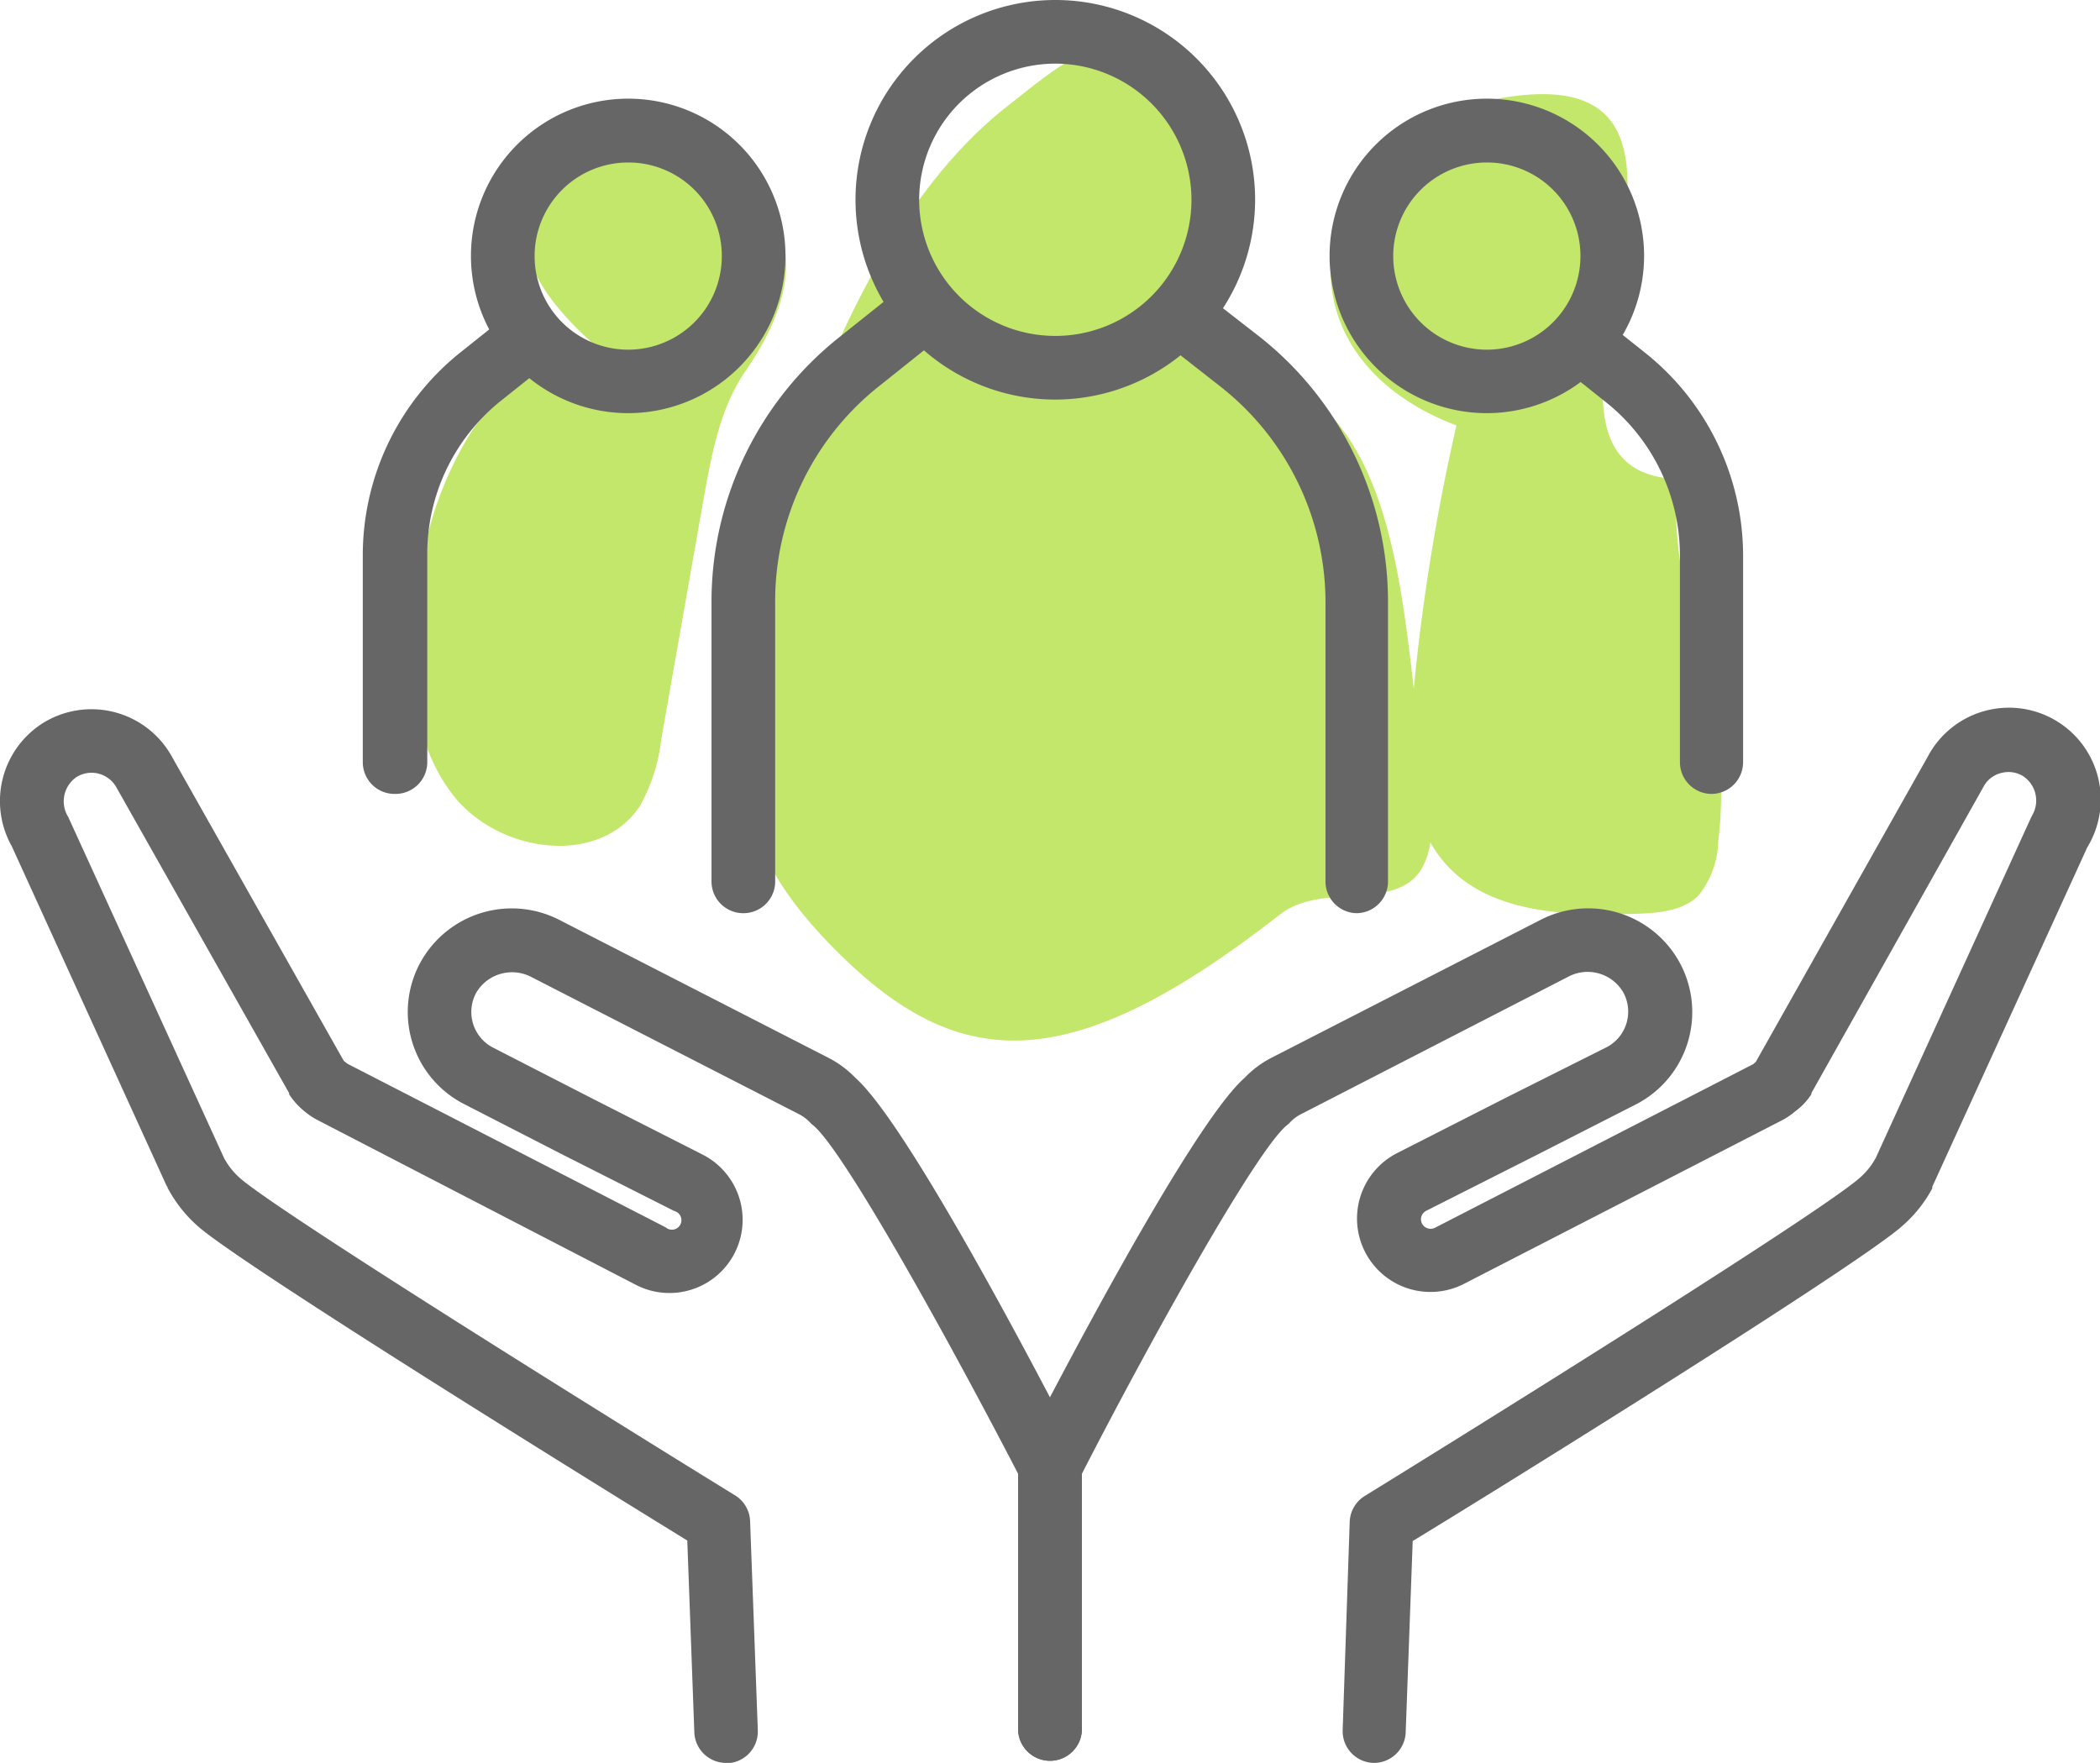
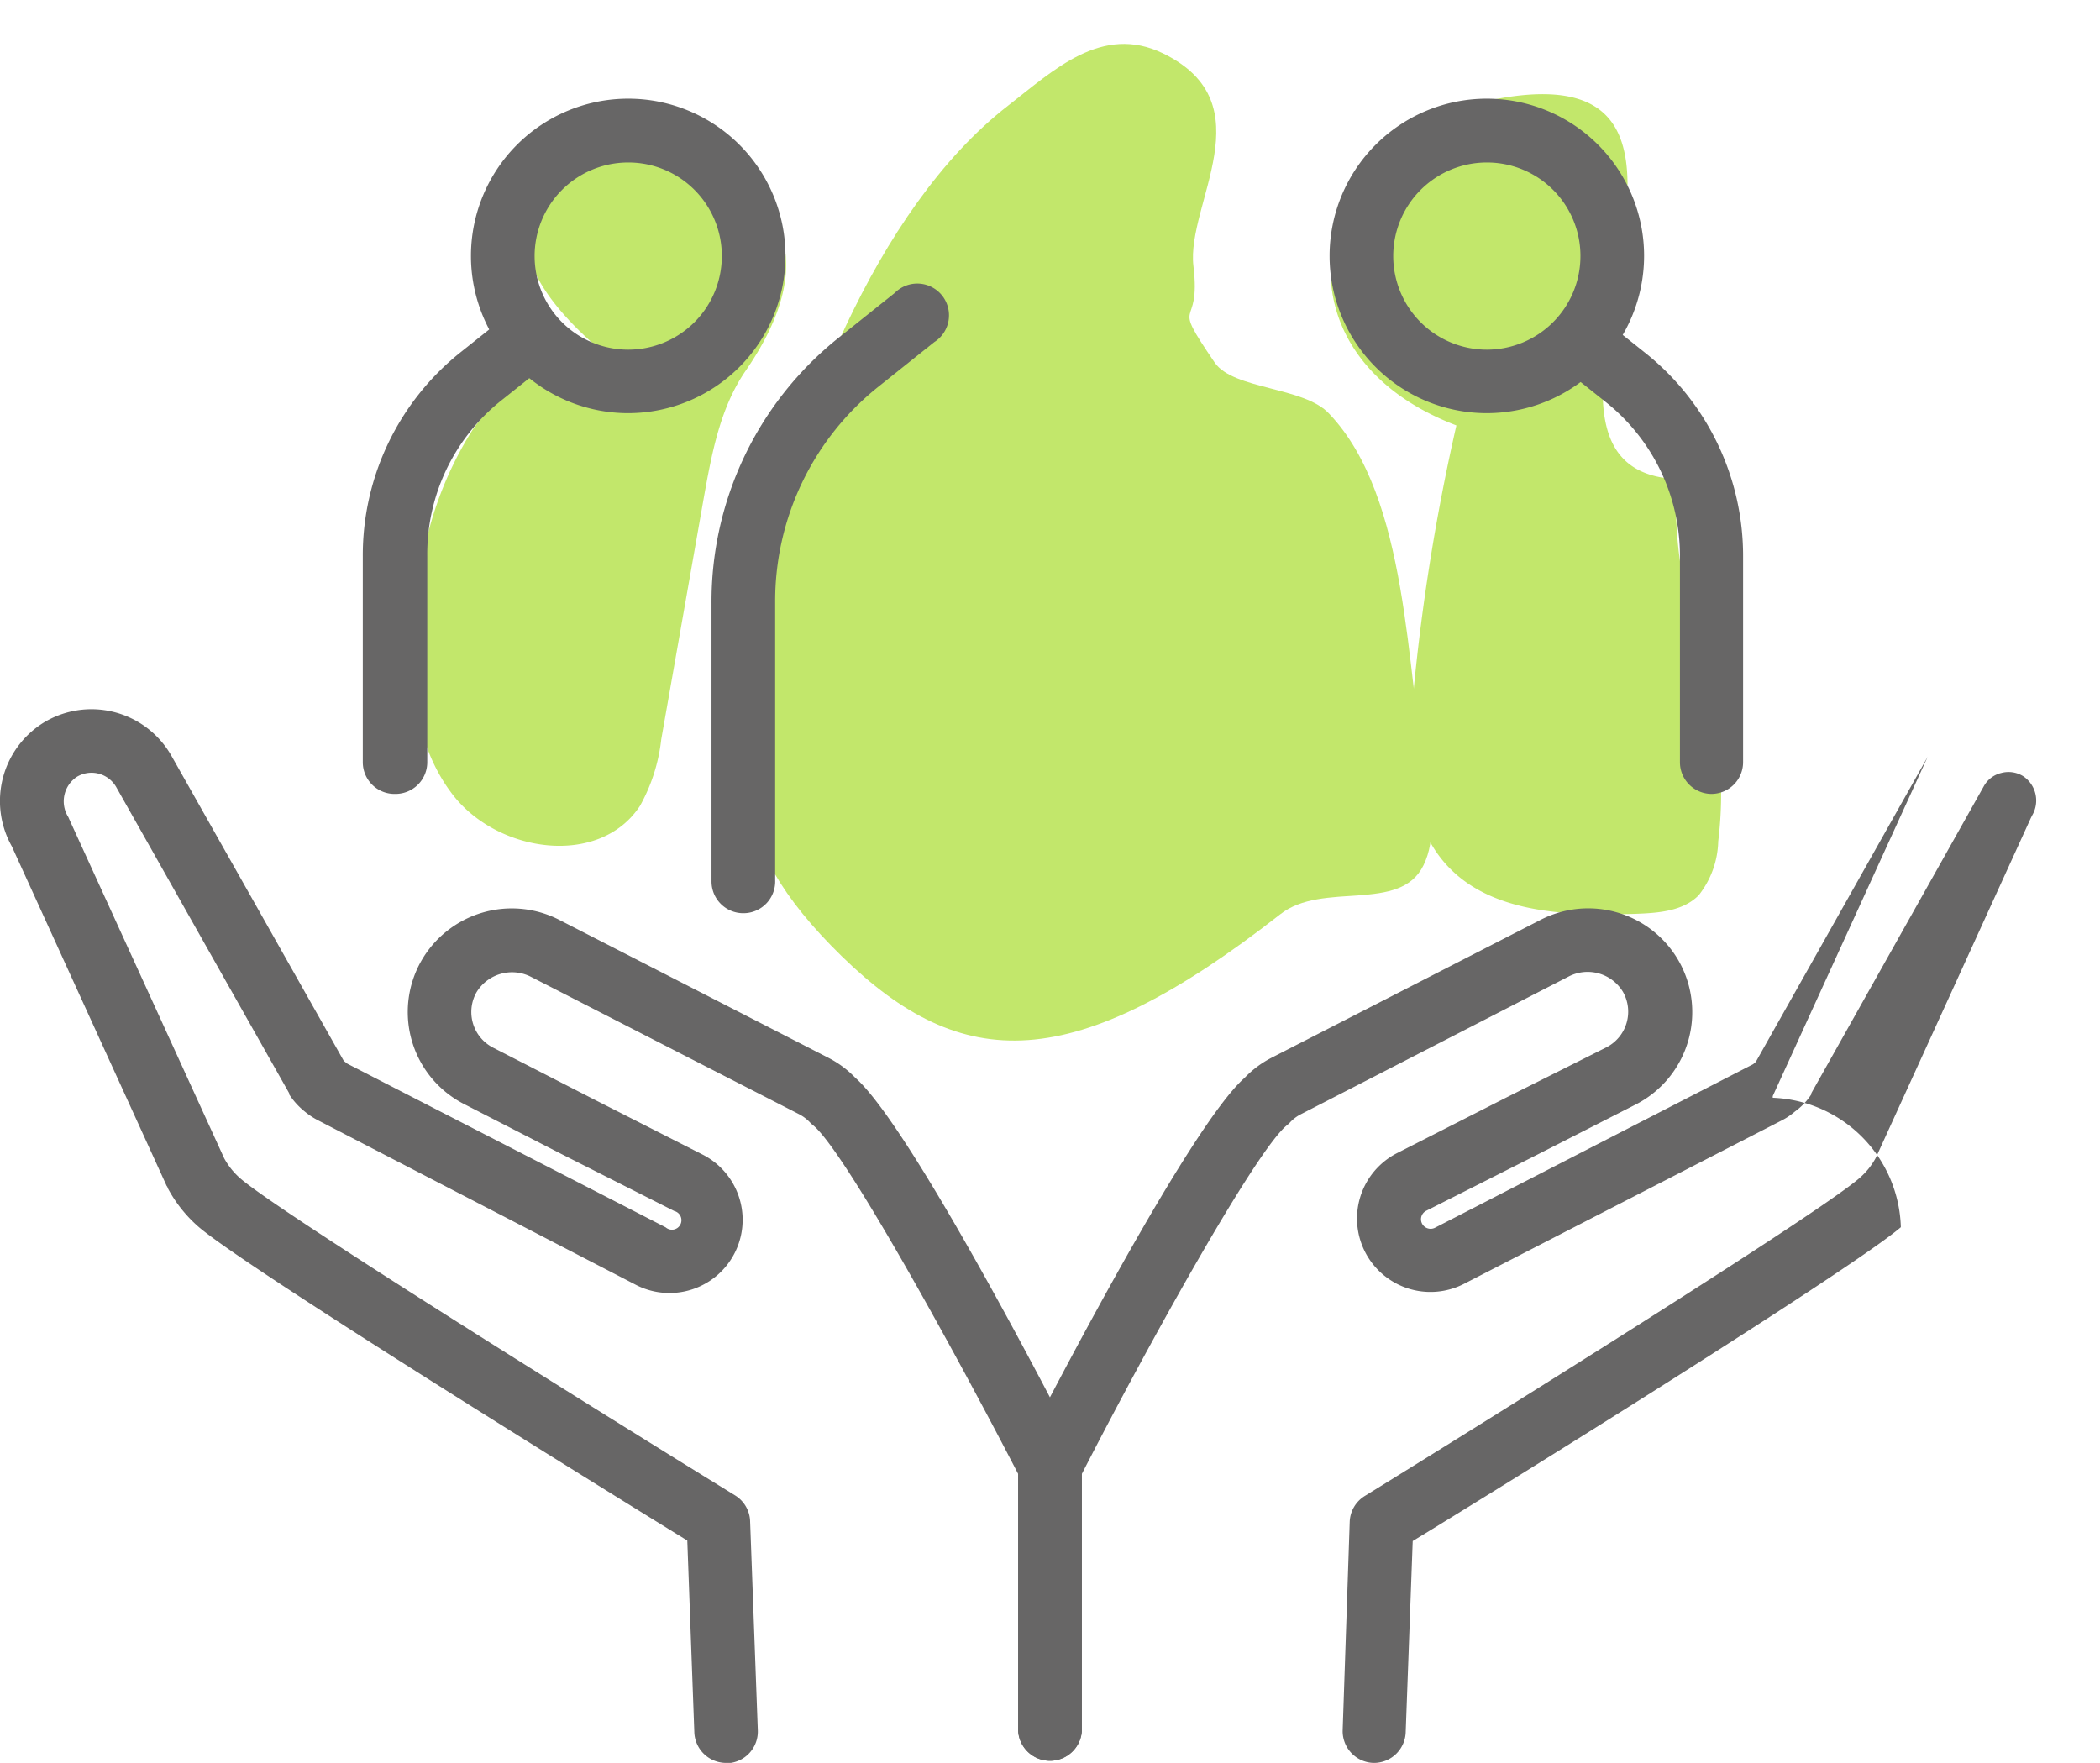
<svg xmlns="http://www.w3.org/2000/svg" viewBox="0 0 128.33 107.74">
  <defs>
    <style>.cls-1{fill:#c2e76b;}.cls-2{fill:#676666;}</style>
  </defs>
  <g id="Capa_2" data-name="Capa 2">
    <g id="Capa_1-2" data-name="Capa 1">
      <path class="cls-1" d="M86.39,42.14c-.33,3.63-.54,7.68,1.8,10.48,2.69,3.23,7.53,3.36,11.73,3.23,1.39-.05,2.92-.15,3.89-1.14A5.52,5.52,0,0,0,105,51.42c1.06-8.77-3-13.35-2.56-22.14-12.41-.64,6.76-26.56-11-23.23C80,8.19,77,21.43,89,26A127.19,127.19,0,0,0,86.39,42.14Z" />
      <path class="cls-1" d="M28.91,26.22a21.88,21.88,0,0,0-3.28,9.3c-.7,4.44-.75,9.38,2,13s9,4.51,11.48.73a10.8,10.8,0,0,0,1.3-4.07L43,30.47c.49-2.73,1-5.55,2.58-7.83,12.3-17.9-26.45-16-8.7-1.09A11.41,11.41,0,0,0,28.91,26.22Z" />
      <path class="cls-1" d="M87.15,47.64c.32,1.75.62,3.64-.16,5.24-1.43,2.95-6.17.95-8.76,3-12.68,9.91-19.44,9.72-26.78,2.57S44.64,46.19,46.53,36c1.8-9.77,6.91-23.22,15.08-29.55,2.78-2.16,5.73-5,9.46-3.19,6.32,3.07,1.41,9.21,1.86,13,.5,4.13-1.53,1.75,1.3,5.9,1.14,1.66,5.49,1.47,7,3.13C86.1,30.4,85.93,41,87.15,47.64Z" />
      <path class="cls-2" d="M44.37,107.74a1.94,1.94,0,0,1-1.94-1.87L42,94.15C36.75,90.92,15.15,77.55,12.16,75a8.31,8.31,0,0,1-1.92-2.41s0-.07-.05-.1L.72,51.72a5.64,5.64,0,0,1,1.92-7.54,5.62,5.62,0,0,1,7.83,2L21,64.82l.05.05.12.09.06.05,19.45,10a.58.58,0,1,0,.52-1L34.45,70.6l-6.08-3.12a6.32,6.32,0,0,1-2.64-8.73,6.37,6.37,0,0,1,8.51-2.5l16.37,8.39a6.23,6.23,0,0,1,1.66,1.23C55.6,68.81,64.19,85.4,65.89,88.73a1.94,1.94,0,0,1,.22.88V105.8a1.95,1.95,0,0,1-3.89,0V90.08c-4.14-8-10.63-19.74-12.52-21.3a1.54,1.54,0,0,1-.19-.17,2.53,2.53,0,0,0-.67-.51L32.47,59.71a2.54,2.54,0,0,0-3.35.93,2.45,2.45,0,0,0,1,3.38l6.08,3.12,6.71,3.41a4.47,4.47,0,1,1-4,8L19.42,68.46a4.42,4.42,0,0,1-.8-.53,4.49,4.49,0,0,1-.95-1.05l0-.07L7.09,48.08a1.74,1.74,0,0,0-2.4-.6,1.8,1.8,0,0,0-.55,2.4.8.8,0,0,1,.08.16L13.7,70.79a4.44,4.44,0,0,0,1,1.24c2.52,2.17,22.67,14.71,30.22,19.36A1.93,1.93,0,0,1,45.84,93l.47,12.76a1.94,1.94,0,0,1-1.87,2Z" />
-       <path class="cls-2" d="M84,107.74h-.08a1.94,1.94,0,0,1-1.87-2L82.48,93a1.94,1.94,0,0,1,.93-1.58C91,86.74,111.11,74.2,113.63,72a4.4,4.4,0,0,0,1-1.24L124.1,50l.08-.16a1.79,1.79,0,0,0-.54-2.4,1.7,1.7,0,0,0-1.34-.2,1.66,1.66,0,0,0-1.07.81L110.69,66.81a.16.16,0,0,1,0,.07,3.92,3.92,0,0,1-1,1.05,4.08,4.08,0,0,1-.8.54l-19.44,10a4.47,4.47,0,1,1-4.07-8l6.72-3.42L98.18,64a2.45,2.45,0,0,0,1-3.38,2.52,2.52,0,0,0-3.34-.93L79.49,68.1a2.38,2.38,0,0,0-.67.51,1.54,1.54,0,0,1-.19.17C76.74,70.34,70.25,82,66.11,90.08V105.8a1.95,1.95,0,0,1-3.89,0V89.61a1.93,1.93,0,0,1,.21-.88c1.71-3.33,10.29-19.92,13.63-22.86a6.18,6.18,0,0,1,1.65-1.23l16.37-8.39a6.37,6.37,0,0,1,8.52,2.5A6.34,6.34,0,0,1,100,67.48L93.88,70.6,87.15,74a.58.58,0,0,0-.25.78.59.59,0,0,0,.78.26l19.45-10,.11-.09,0,0h0s0,0,.06-.06l10.5-18.64a5.61,5.61,0,1,1,9.75,5.54l-9.47,20.74a.47.47,0,0,1,0,.1A8.15,8.15,0,0,1,116.16,75c-3,2.58-24.59,16-29.83,19.18l-.43,11.72A1.94,1.94,0,0,1,84,107.74Z" />
-       <path class="cls-2" d="M64.49,24.42A12.21,12.21,0,1,1,76.7,12.21,12.23,12.23,0,0,1,64.49,24.42Zm0-20.53a8.32,8.32,0,1,0,8.32,8.32A8.33,8.33,0,0,0,64.49,3.89Z" />
+       <path class="cls-2" d="M84,107.74h-.08a1.94,1.94,0,0,1-1.87-2L82.48,93a1.94,1.94,0,0,1,.93-1.58C91,86.74,111.11,74.2,113.63,72a4.4,4.4,0,0,0,1-1.24L124.1,50l.08-.16a1.79,1.79,0,0,0-.54-2.4,1.7,1.7,0,0,0-1.34-.2,1.66,1.66,0,0,0-1.07.81L110.69,66.81a.16.16,0,0,1,0,.07,3.92,3.92,0,0,1-1,1.05,4.08,4.08,0,0,1-.8.54l-19.44,10a4.47,4.47,0,1,1-4.07-8l6.72-3.42L98.18,64a2.45,2.45,0,0,0,1-3.38,2.52,2.52,0,0,0-3.34-.93L79.49,68.1a2.38,2.38,0,0,0-.67.51,1.54,1.54,0,0,1-.19.17C76.74,70.34,70.25,82,66.11,90.08V105.8a1.95,1.95,0,0,1-3.89,0V89.61a1.93,1.93,0,0,1,.21-.88c1.71-3.33,10.29-19.92,13.63-22.86a6.18,6.18,0,0,1,1.65-1.23l16.37-8.39a6.37,6.37,0,0,1,8.52,2.5A6.34,6.34,0,0,1,100,67.48L93.88,70.6,87.15,74a.58.58,0,0,0-.25.78.59.59,0,0,0,.78.26l19.45-10,.11-.09,0,0h0s0,0,.06-.06l10.5-18.64l-9.47,20.74a.47.47,0,0,1,0,.1A8.15,8.15,0,0,1,116.16,75c-3,2.58-24.59,16-29.83,19.18l-.43,11.72A1.94,1.94,0,0,1,84,107.74Z" />
      <path class="cls-2" d="M45.42,55.81a1.94,1.94,0,0,1-1.94-1.94v-17A20.64,20.64,0,0,1,51.3,20.6l3.37-2.69a1.94,1.94,0,1,1,2.42,3l-3.37,2.69a16.76,16.76,0,0,0-6.35,13.19v17A1.94,1.94,0,0,1,45.42,55.81Z" />
-       <path class="cls-2" d="M82.9,55.81A1.94,1.94,0,0,1,81,53.87v-17A16.77,16.77,0,0,0,74.6,23.64L71.23,21a1.95,1.95,0,1,1,2.43-3L77,20.6a20.64,20.64,0,0,1,7.82,16.23v17A1.94,1.94,0,0,1,82.9,55.81Z" />
      <path class="cls-2" d="M38.39,25.25A9.61,9.61,0,1,1,48,15.64,9.62,9.62,0,0,1,38.39,25.25Zm0-15.32a5.72,5.72,0,1,0,5.72,5.71A5.71,5.71,0,0,0,38.39,9.93Z" />
      <path class="cls-2" d="M24.17,48.52a1.94,1.94,0,0,1-2-1.94V34a15.87,15.87,0,0,1,6-12.49l2.51-2a1.94,1.94,0,0,1,2.42,3l-2.51,2A12,12,0,0,0,26.11,34V46.58A1.94,1.94,0,0,1,24.17,48.52Z" />
      <path class="cls-2" d="M90.86,25.25a9.61,9.61,0,1,1,9.61-9.61A9.62,9.62,0,0,1,90.86,25.25Zm0-15.32a5.72,5.72,0,1,0,5.72,5.71A5.71,5.71,0,0,0,90.86,9.93Z" />
      <path class="cls-2" d="M104.6,48.52a1.94,1.94,0,0,1-1.94-1.94V34a12,12,0,0,0-4.56-9.45l-2.51-2a1.94,1.94,0,1,1,2.42-3l2.51,2a15.87,15.87,0,0,1,6,12.49V46.58A1.94,1.94,0,0,1,104.6,48.52Z" />
    </g>
  </g>
</svg>